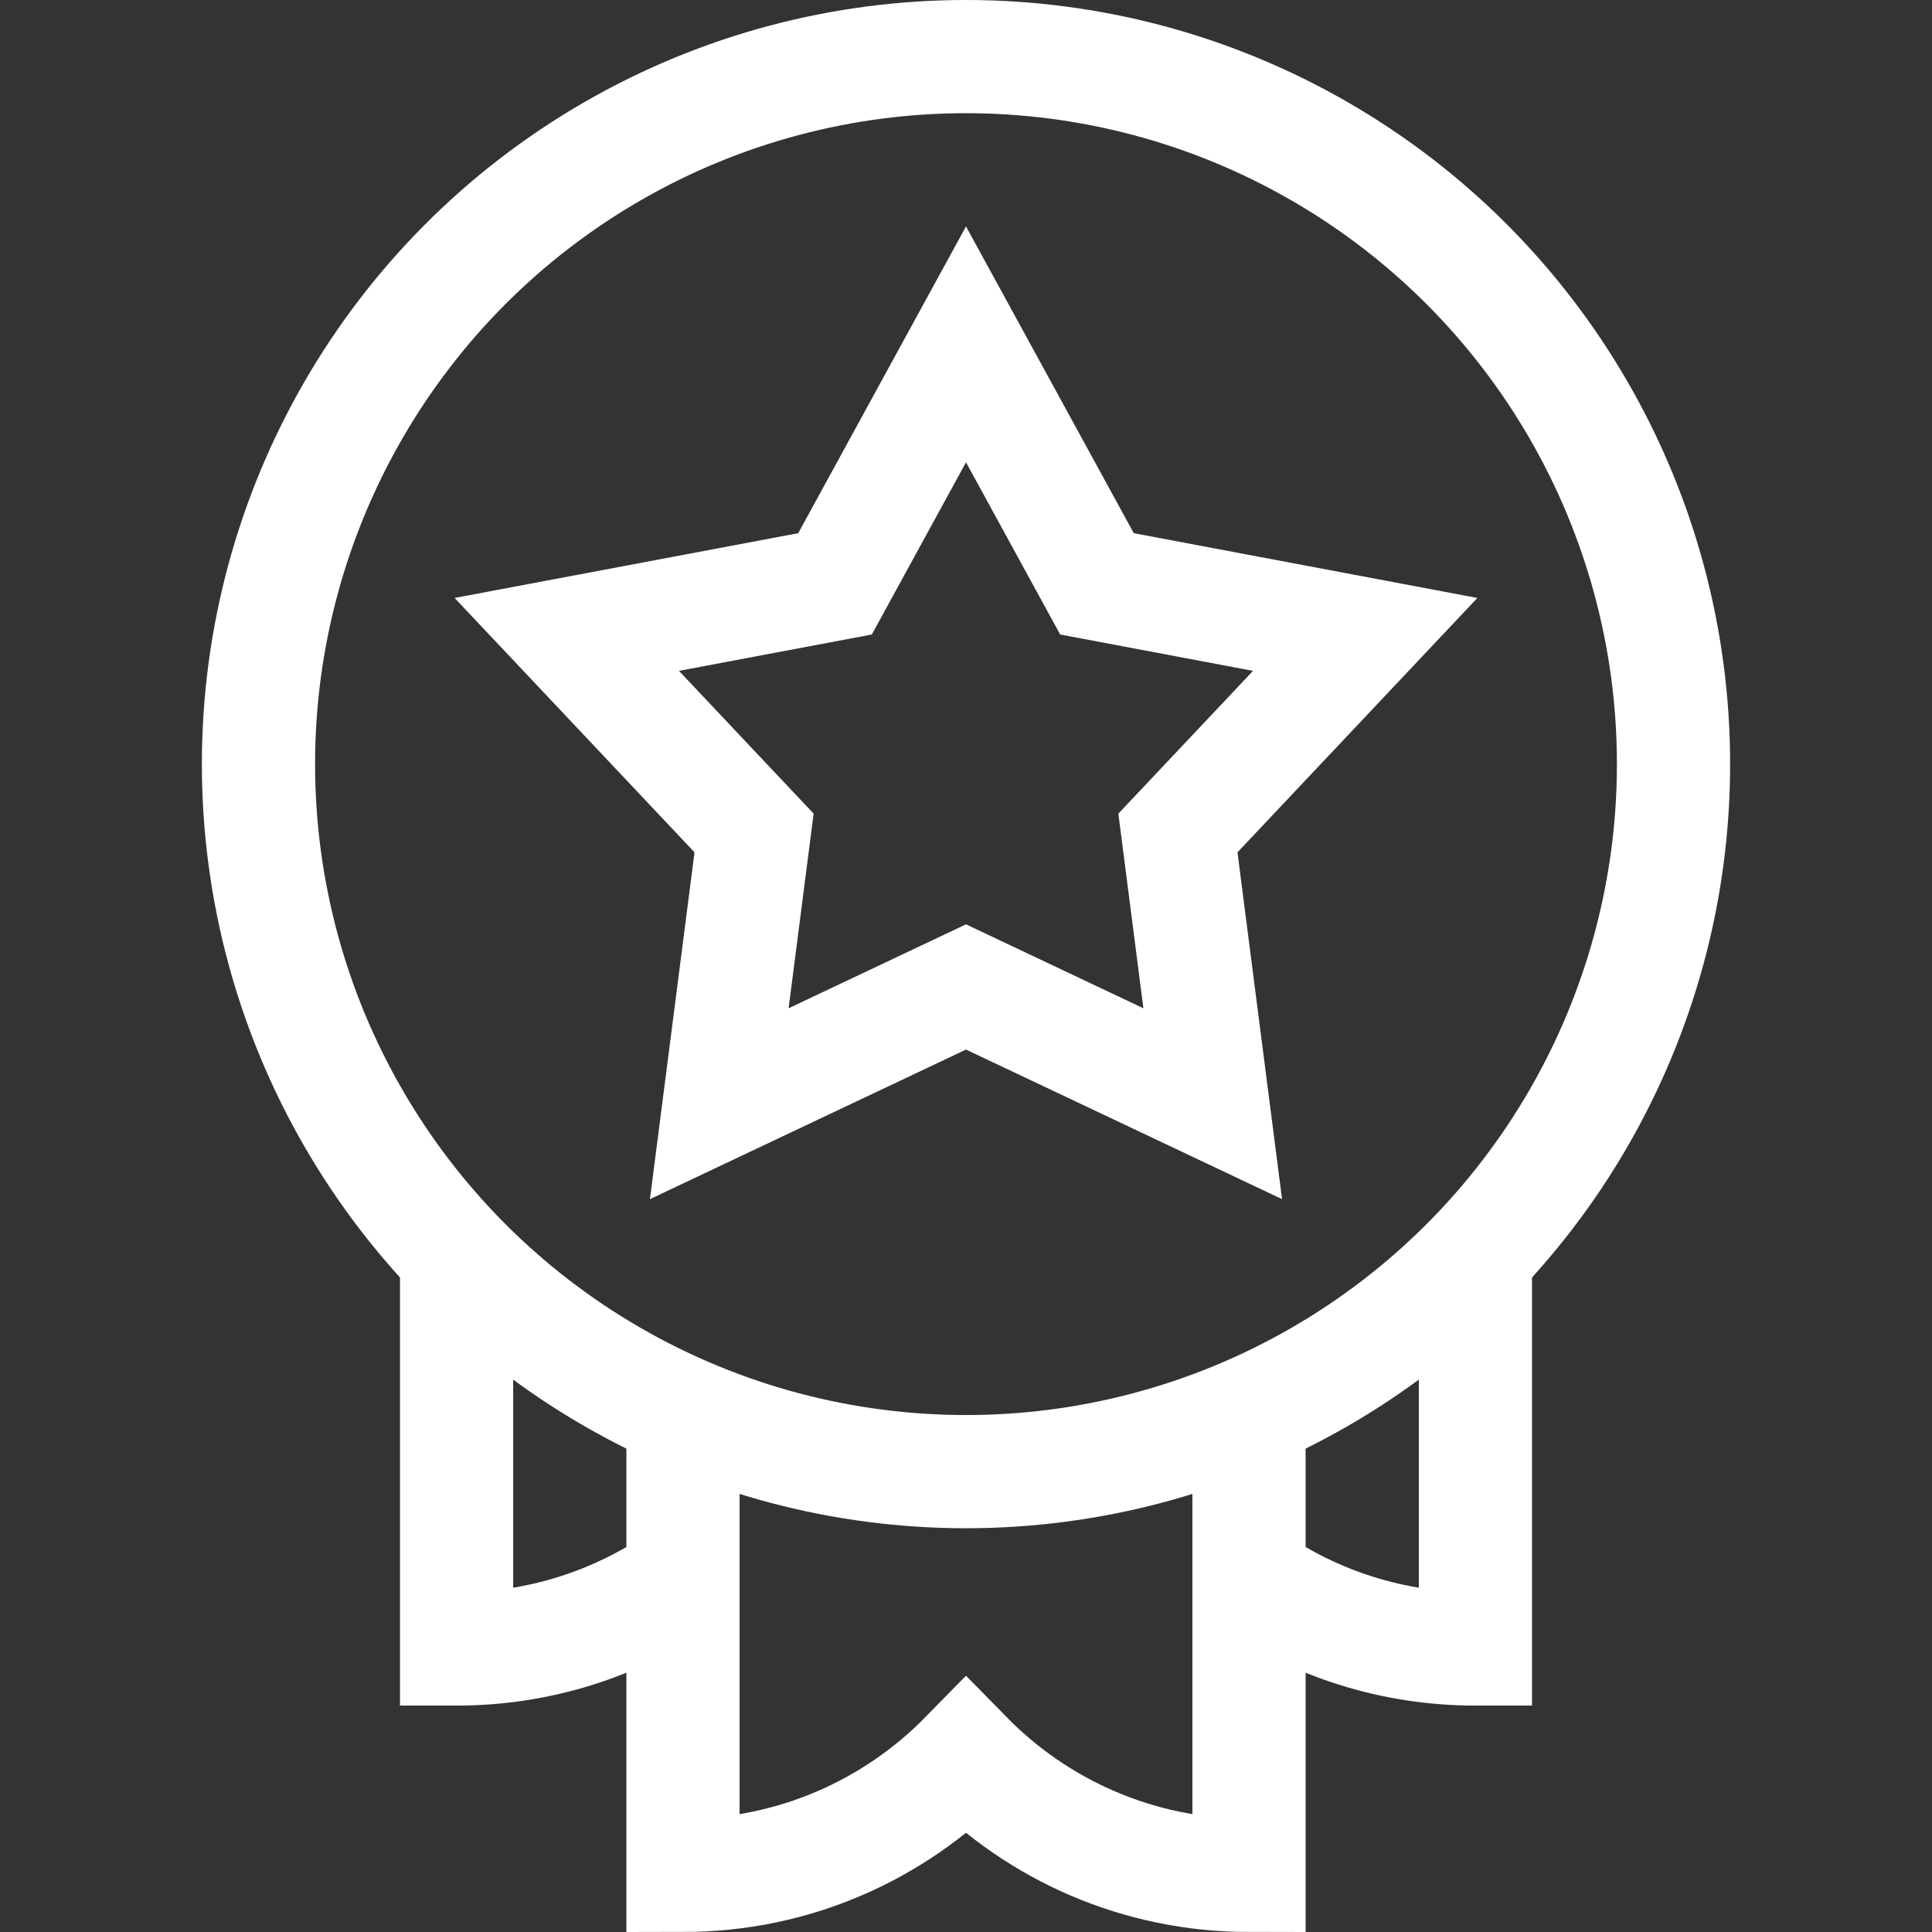
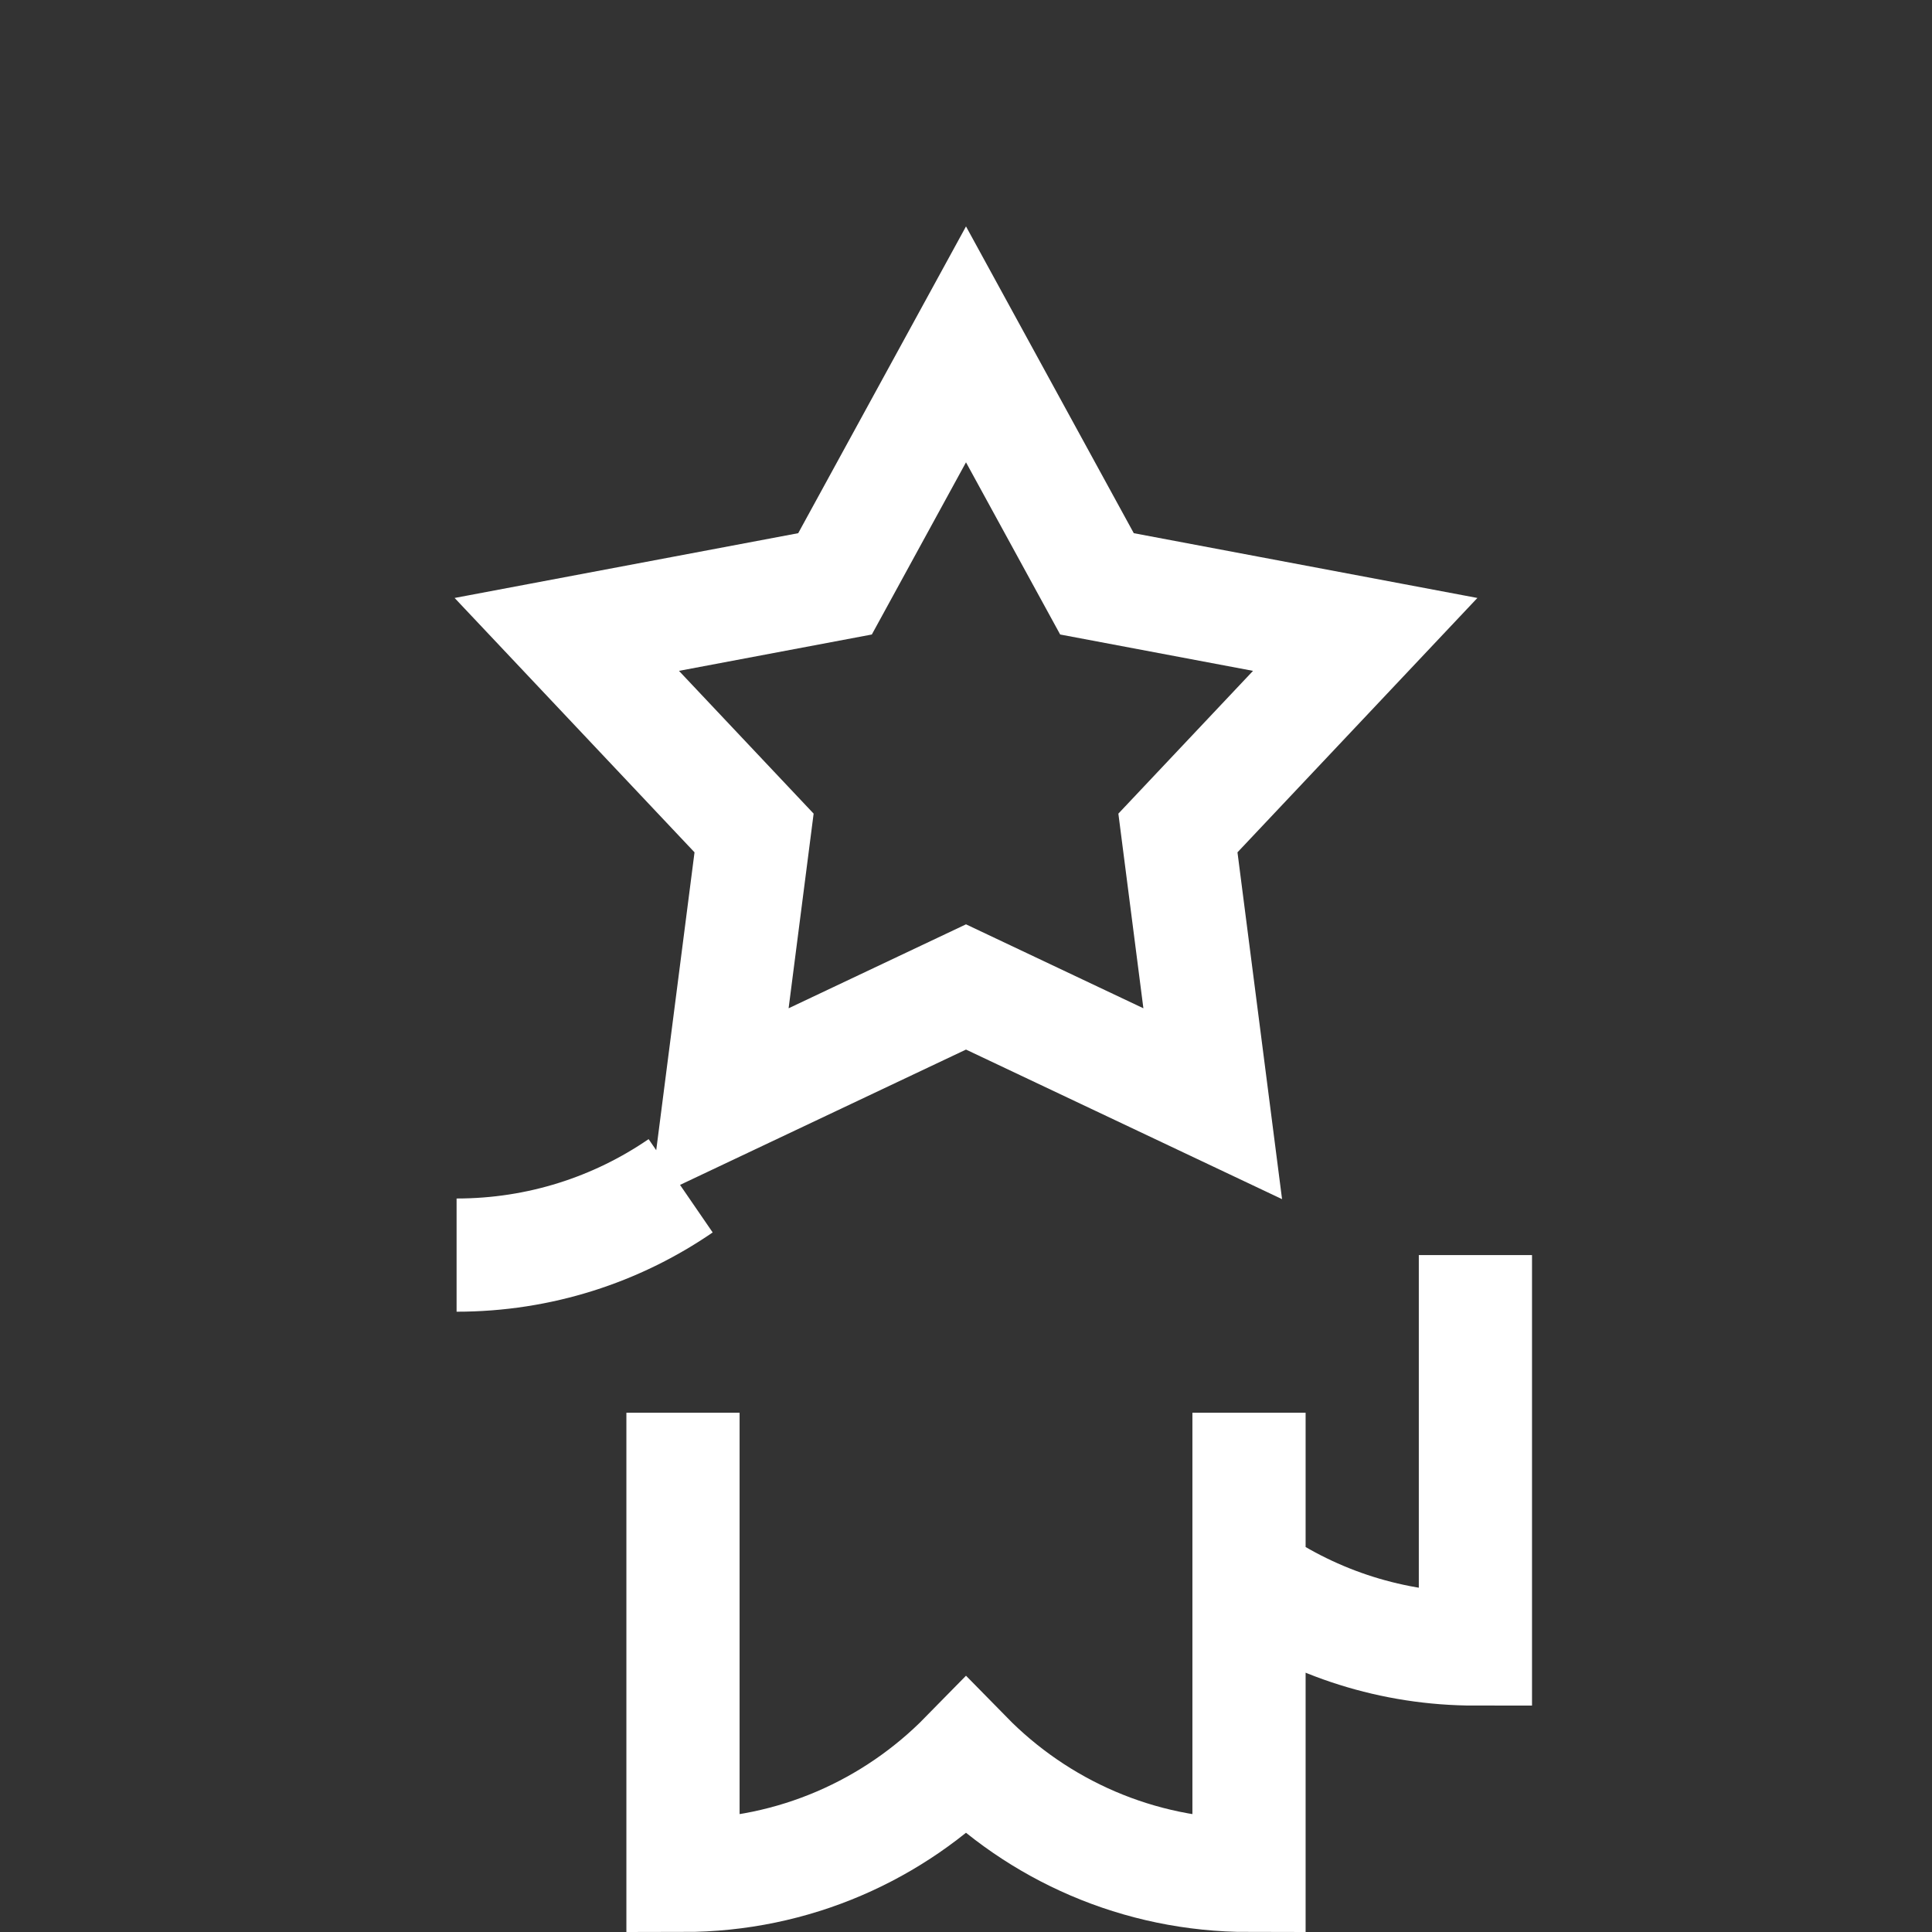
<svg xmlns="http://www.w3.org/2000/svg" width="512" height="512" x="0" y="0" viewBox="0 0 512 512" style="enable-background:new 0 0 512 512" xml:space="preserve">
  <rect x="0" y="0" width="512" height="512" fill="#333333" stroke="none" />
  <g>
-     <circle cx="256" cy="202.5" r="187.5" style="stroke-width:30;stroke-miterlimit:10;" fill="none" stroke="#ffffff" stroke-width="30" stroke-miterlimit="10" data-original="#000000" opacity="1" />
-     <path d="m312.162 220.748 49.633-52.623-71.085-13.4L256 91.26l-34.71 63.465-71.085 13.4 49.633 52.623-9.223 71.747L256 261.553l65.385 30.942-9.223-71.747zM121 332.615V437c22.048 0 42.496-6.781 59.378-18.37M391 332.615V437c-22.048 0-42.496-6.781-59.378-18.37M181 374.39V497c29.398 0 55.949-12.055 75-31.49 19.051 19.435 45.602 31.49 75 31.49V374.384" style="stroke-width:30;stroke-miterlimit:10;" fill="none" stroke="#ffffff" stroke-width="30" stroke-miterlimit="10" data-original="#000000" opacity="1" />
+     <path d="m312.162 220.748 49.633-52.623-71.085-13.4L256 91.26l-34.71 63.465-71.085 13.4 49.633 52.623-9.223 71.747L256 261.553l65.385 30.942-9.223-71.747zM121 332.615c22.048 0 42.496-6.781 59.378-18.37M391 332.615V437c-22.048 0-42.496-6.781-59.378-18.37M181 374.39V497c29.398 0 55.949-12.055 75-31.49 19.051 19.435 45.602 31.49 75 31.49V374.384" style="stroke-width:30;stroke-miterlimit:10;" fill="none" stroke="#ffffff" stroke-width="30" stroke-miterlimit="10" data-original="#000000" opacity="1" />
  </g>
</svg>